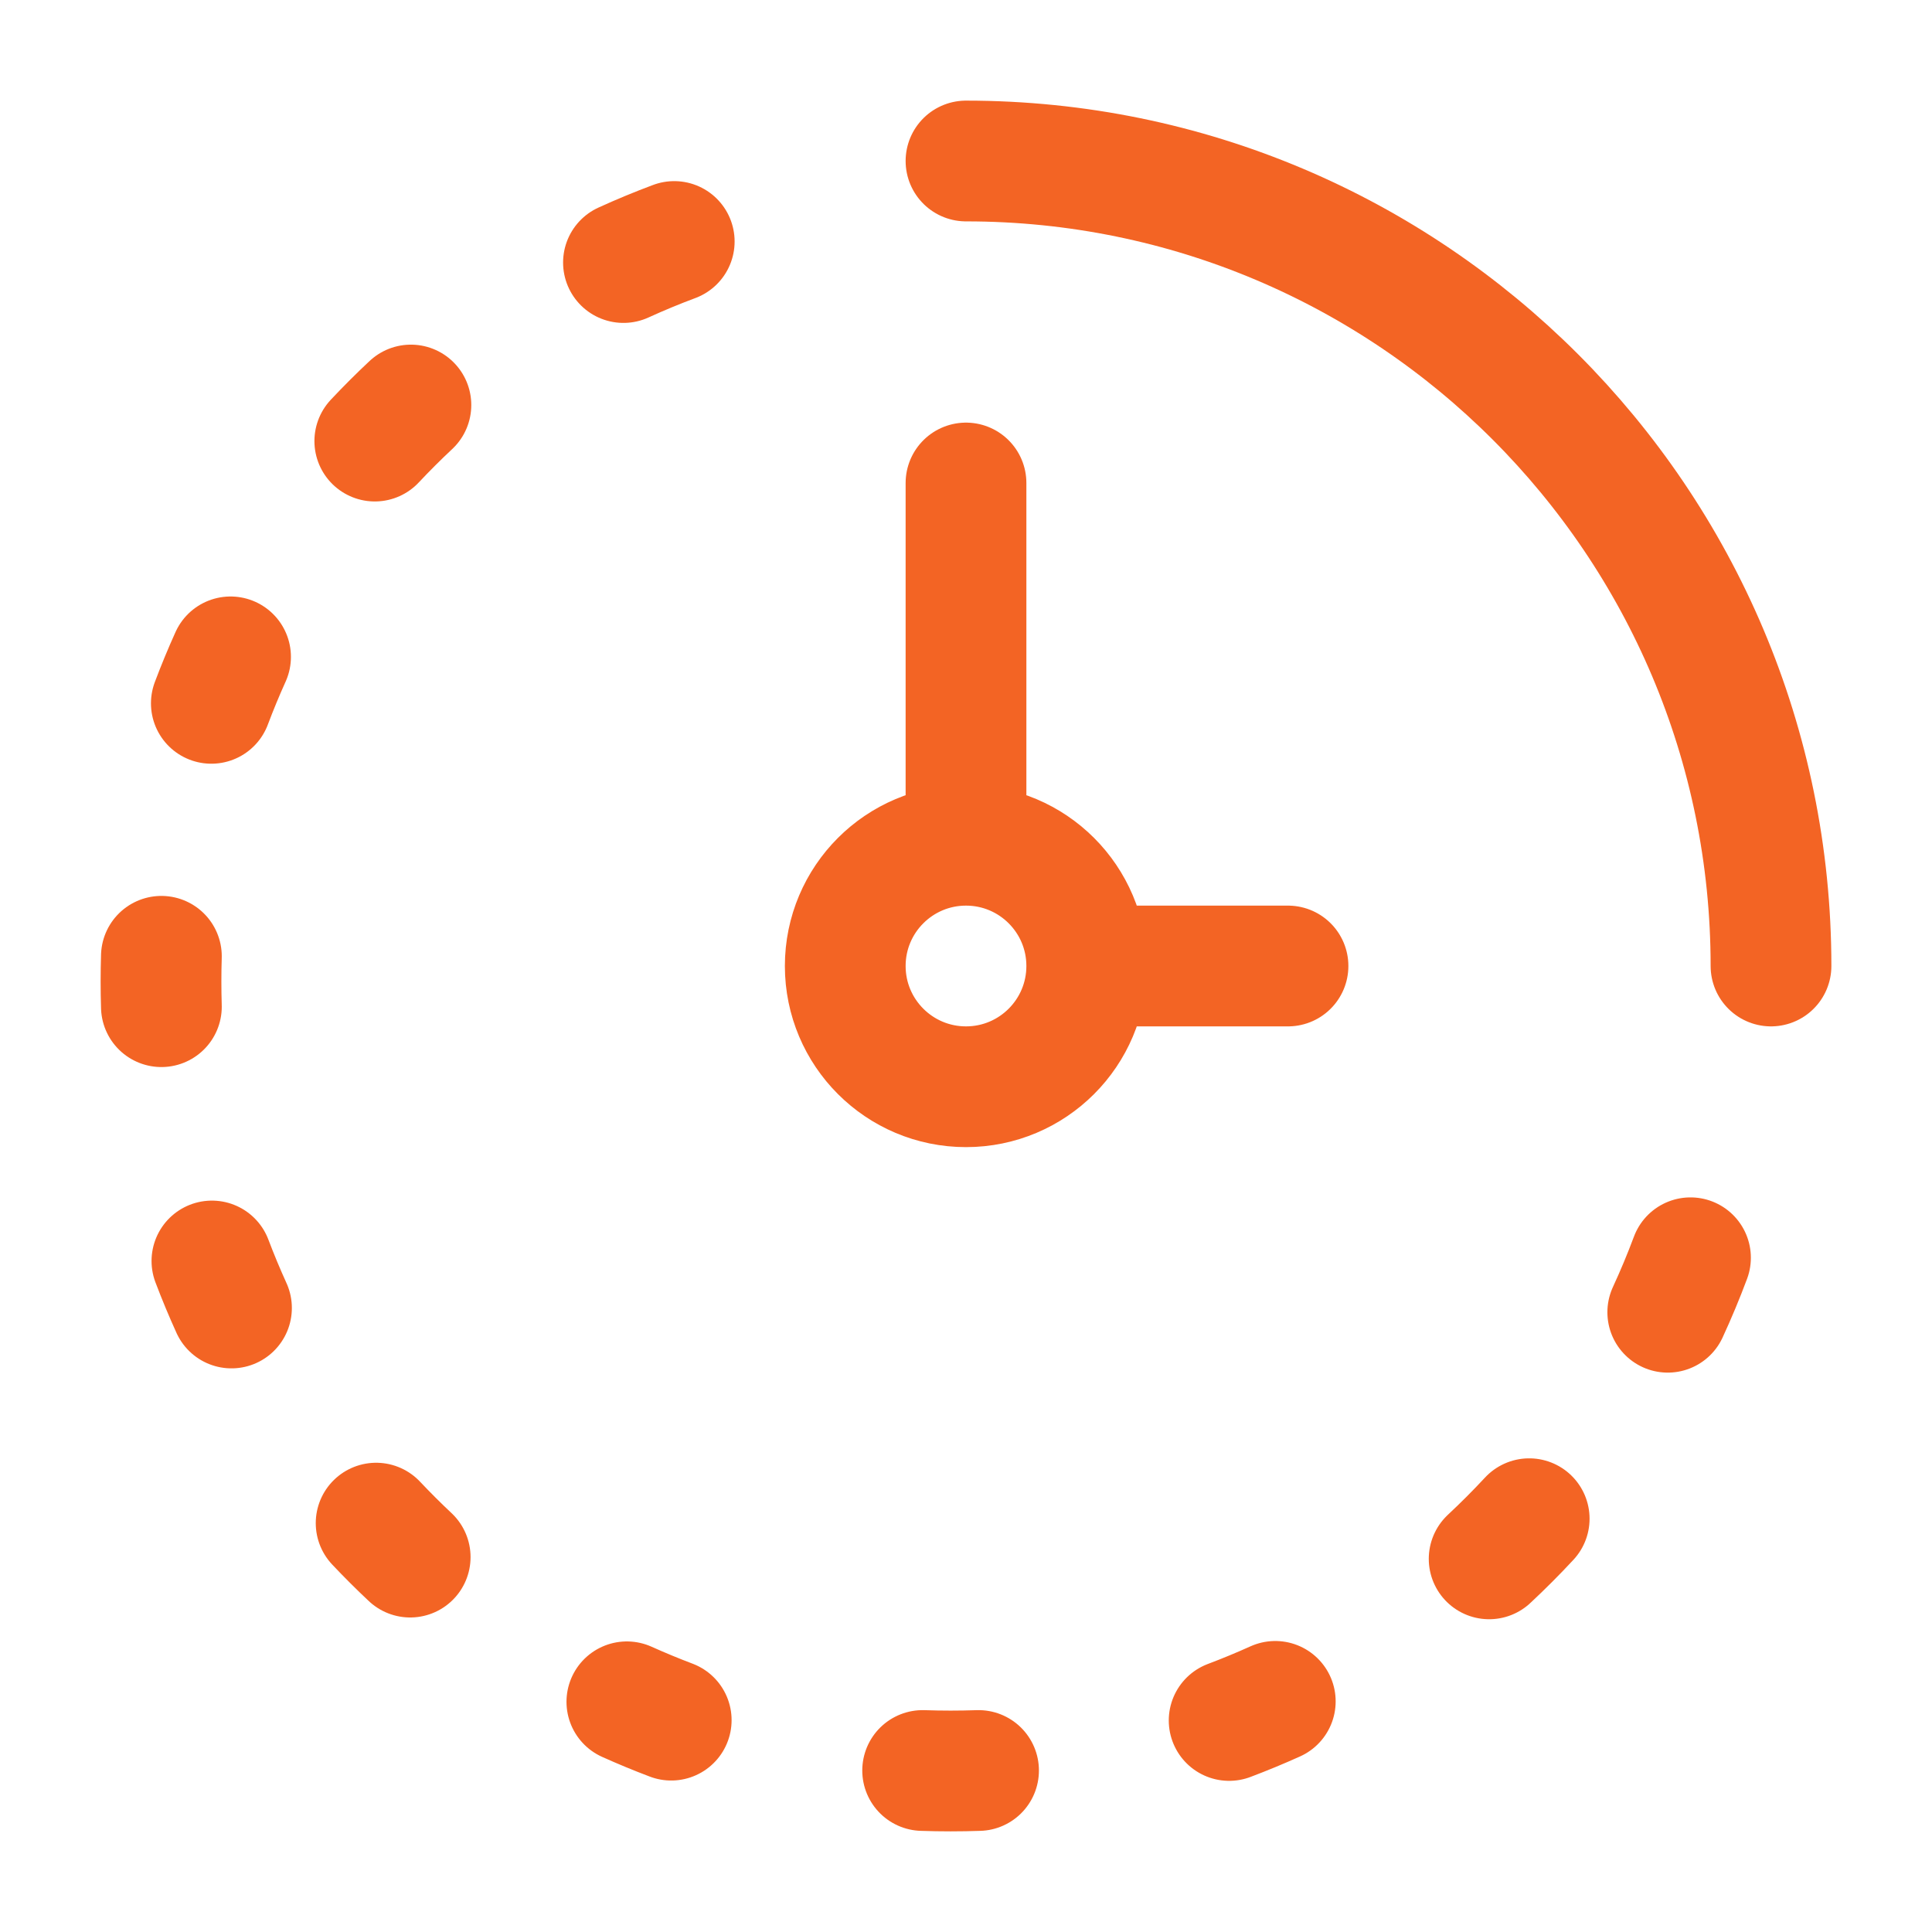
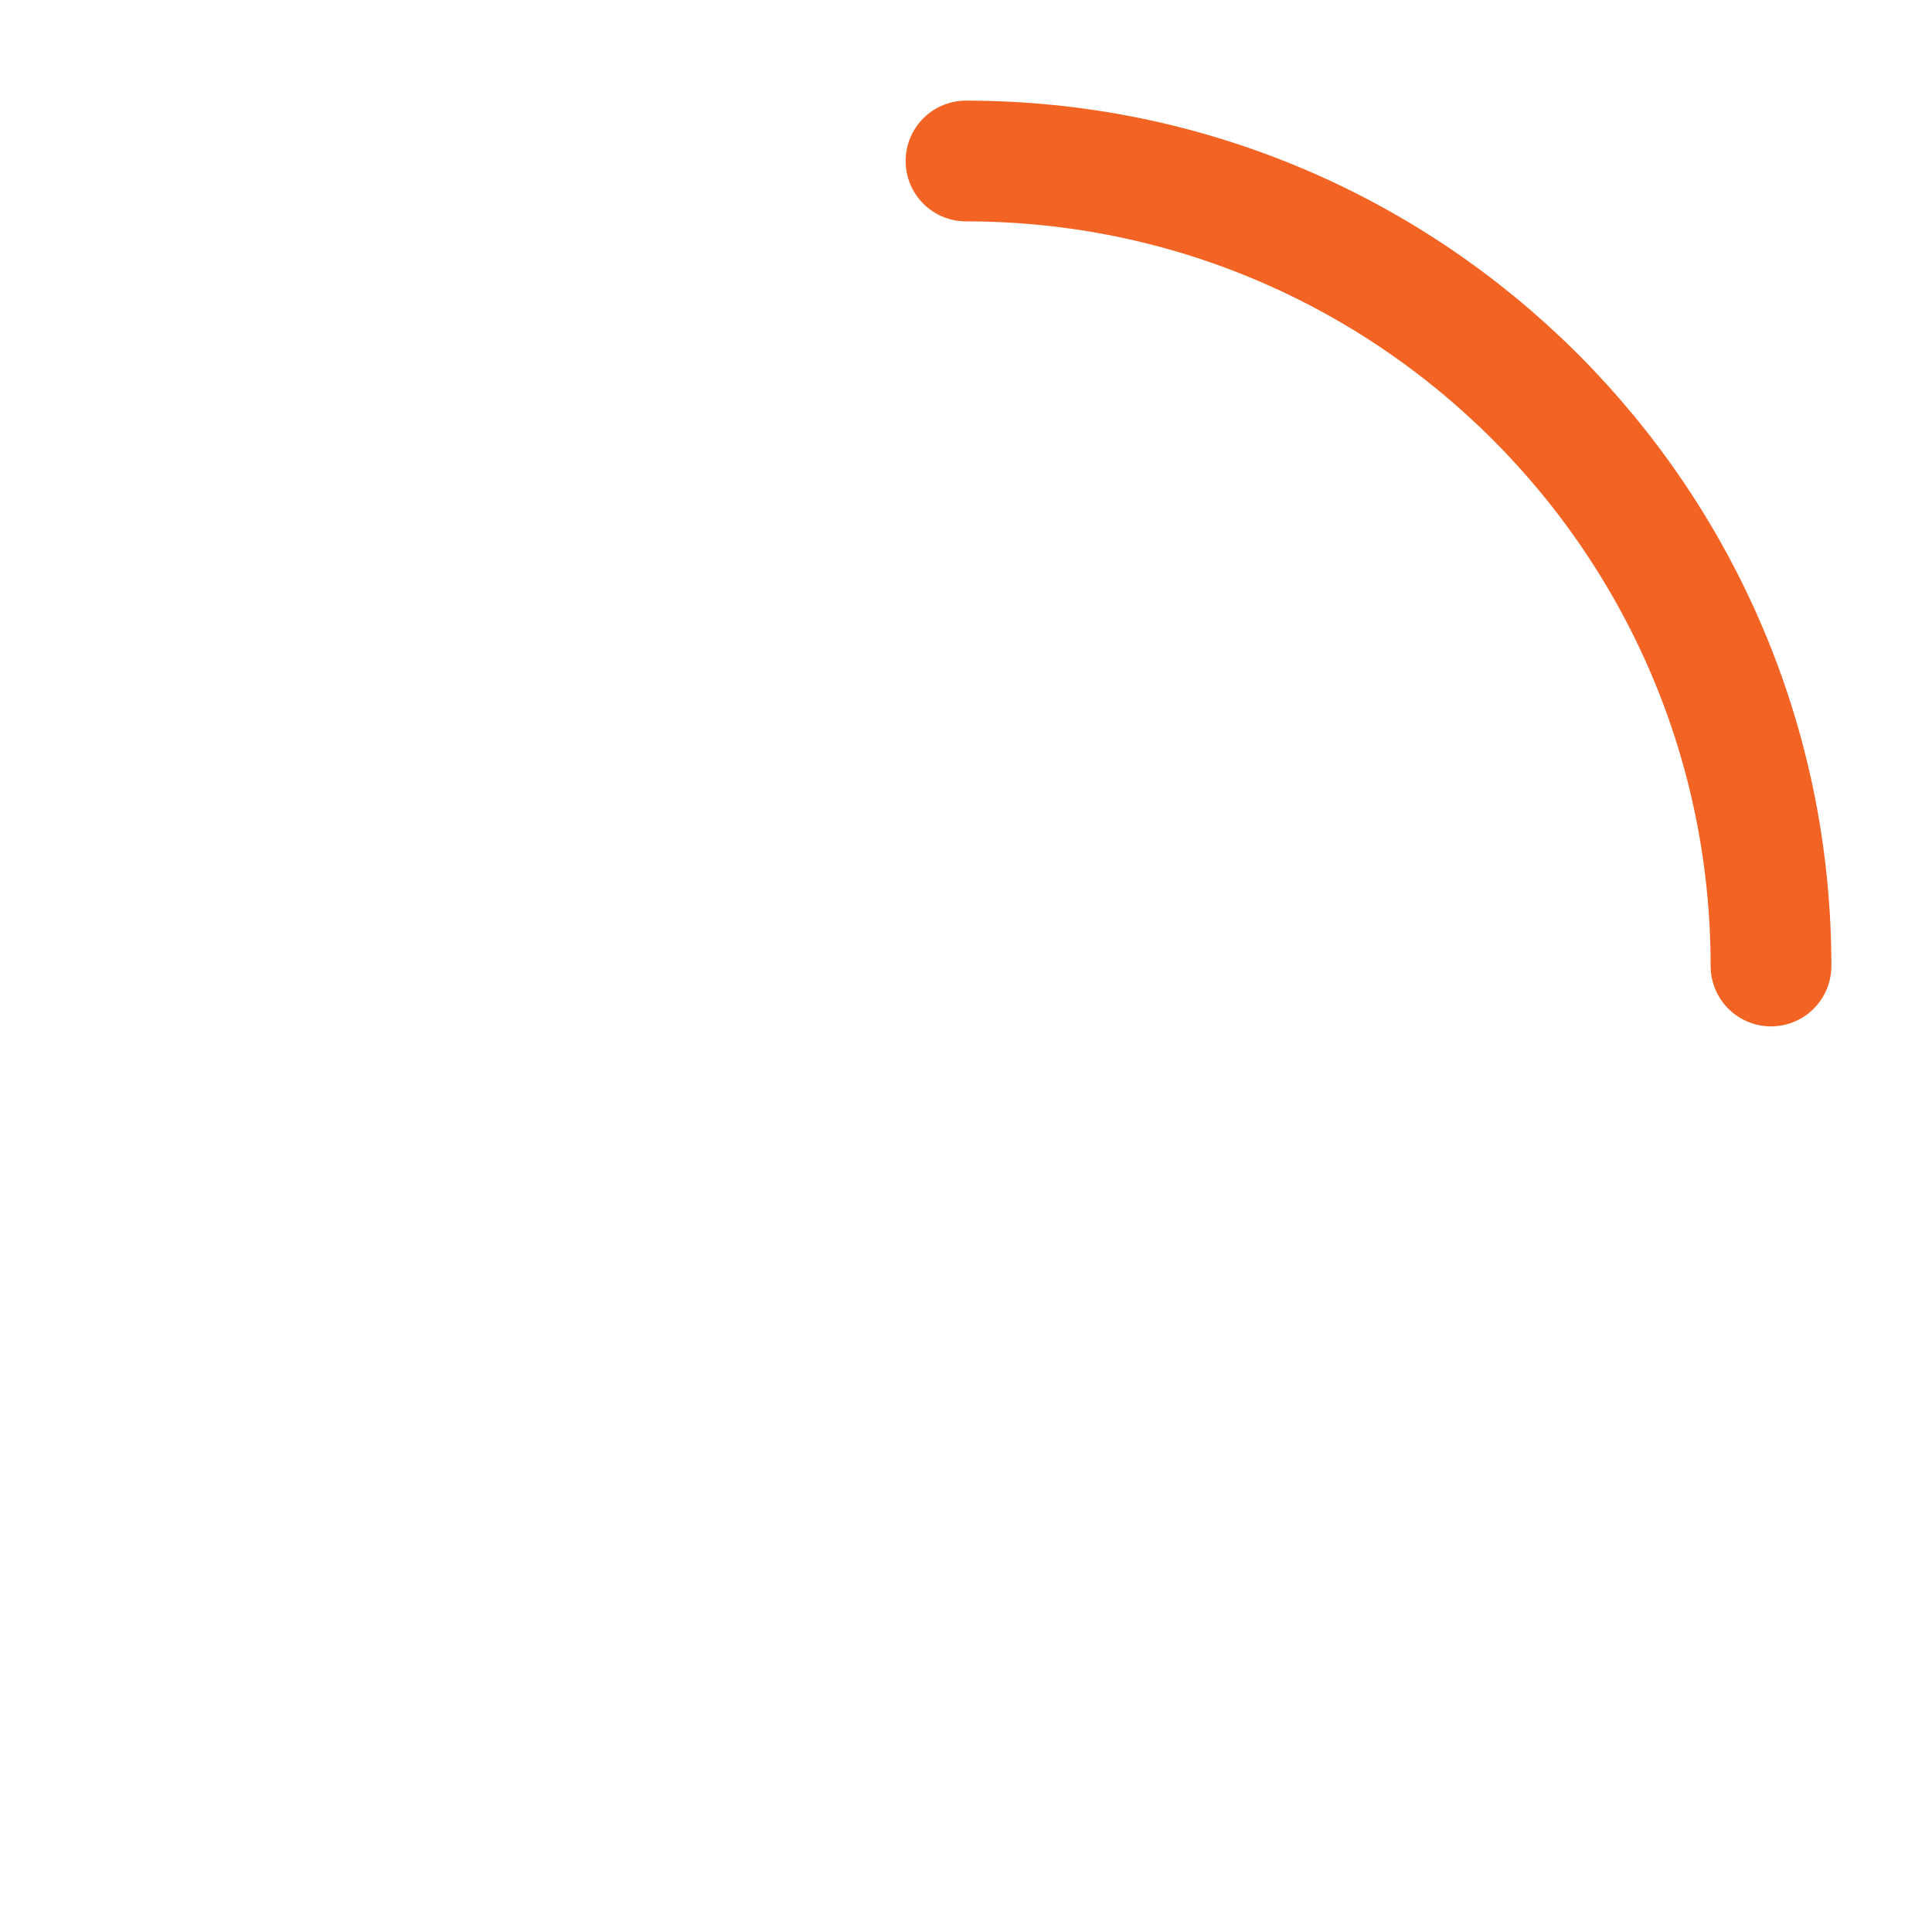
<svg xmlns="http://www.w3.org/2000/svg" width="168" height="168" viewBox="0 0 168 168" fill="none">
-   <path d="M58.629 21C57.132 21.559 55.659 22.17 54.214 22.829M145.023 114.108C145.739 112.559 146.398 110.979 146.999 109.371M129.491 135.553C130.693 134.431 131.855 133.267 132.973 132.062M106.882 149.606C108.24 149.094 109.578 148.54 110.894 147.946M85.091 153.957C83.475 154.013 81.847 154.013 80.23 153.957M54.51 147.983C55.776 148.552 57.062 149.085 58.367 149.578M32.707 132.446C33.664 133.46 34.651 134.445 35.668 135.4M18.428 109.651C18.952 111.035 19.52 112.398 20.129 113.738M14.034 87.537C13.989 86.08 13.989 84.615 14.034 83.156M18.377 61.16C18.892 59.791 19.45 58.444 20.048 57.119M32.591 38.355C33.604 37.276 34.651 36.23 35.731 35.219" stroke="#F36424" stroke-width="10.5" stroke-linecap="round" stroke-linejoin="round" />
-   <path d="M94.5 84C94.5 89.799 89.799 94.5 84 94.5C78.201 94.5 73.5 89.799 73.5 84C73.5 78.201 78.201 73.5 84 73.5M94.5 84C94.5 78.201 89.799 73.5 84 73.5M94.5 84H112M84 73.5V42" stroke="#F36424" stroke-width="10.5" stroke-linecap="round" />
  <path d="M154 84C154 45.34 122.66 14 84 14" stroke="#F36424" stroke-width="10.5" stroke-linecap="round" />
</svg>